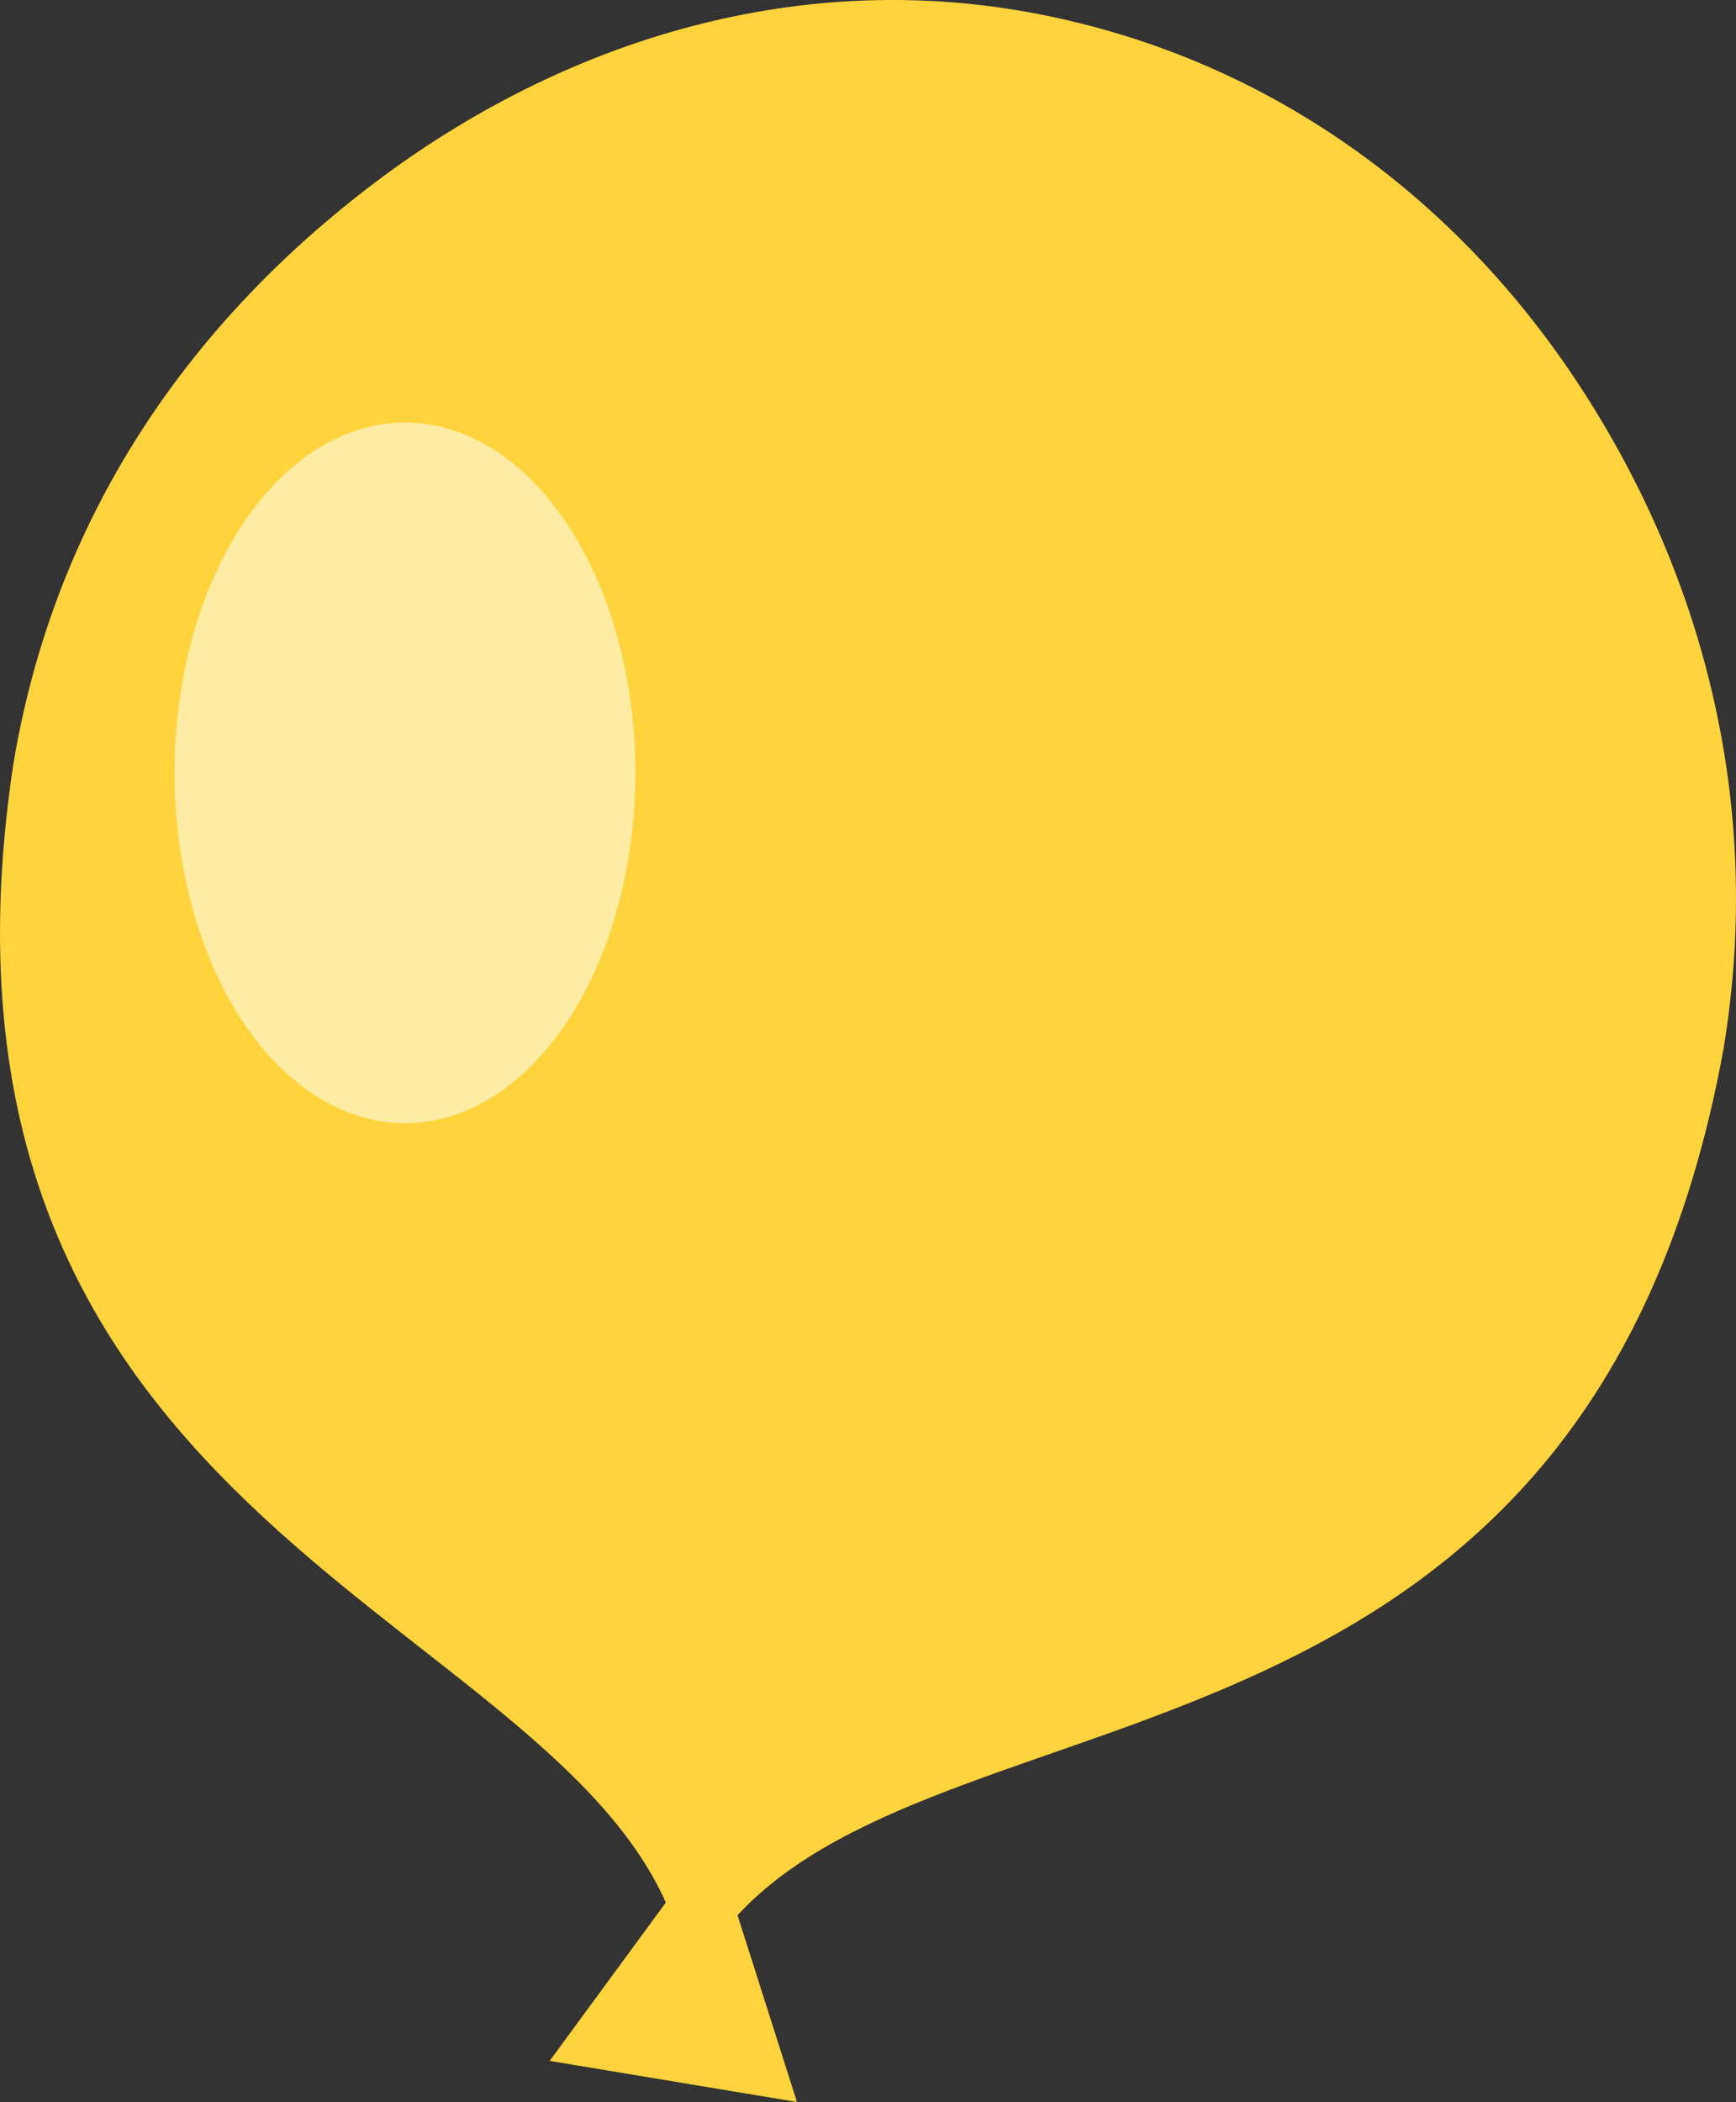
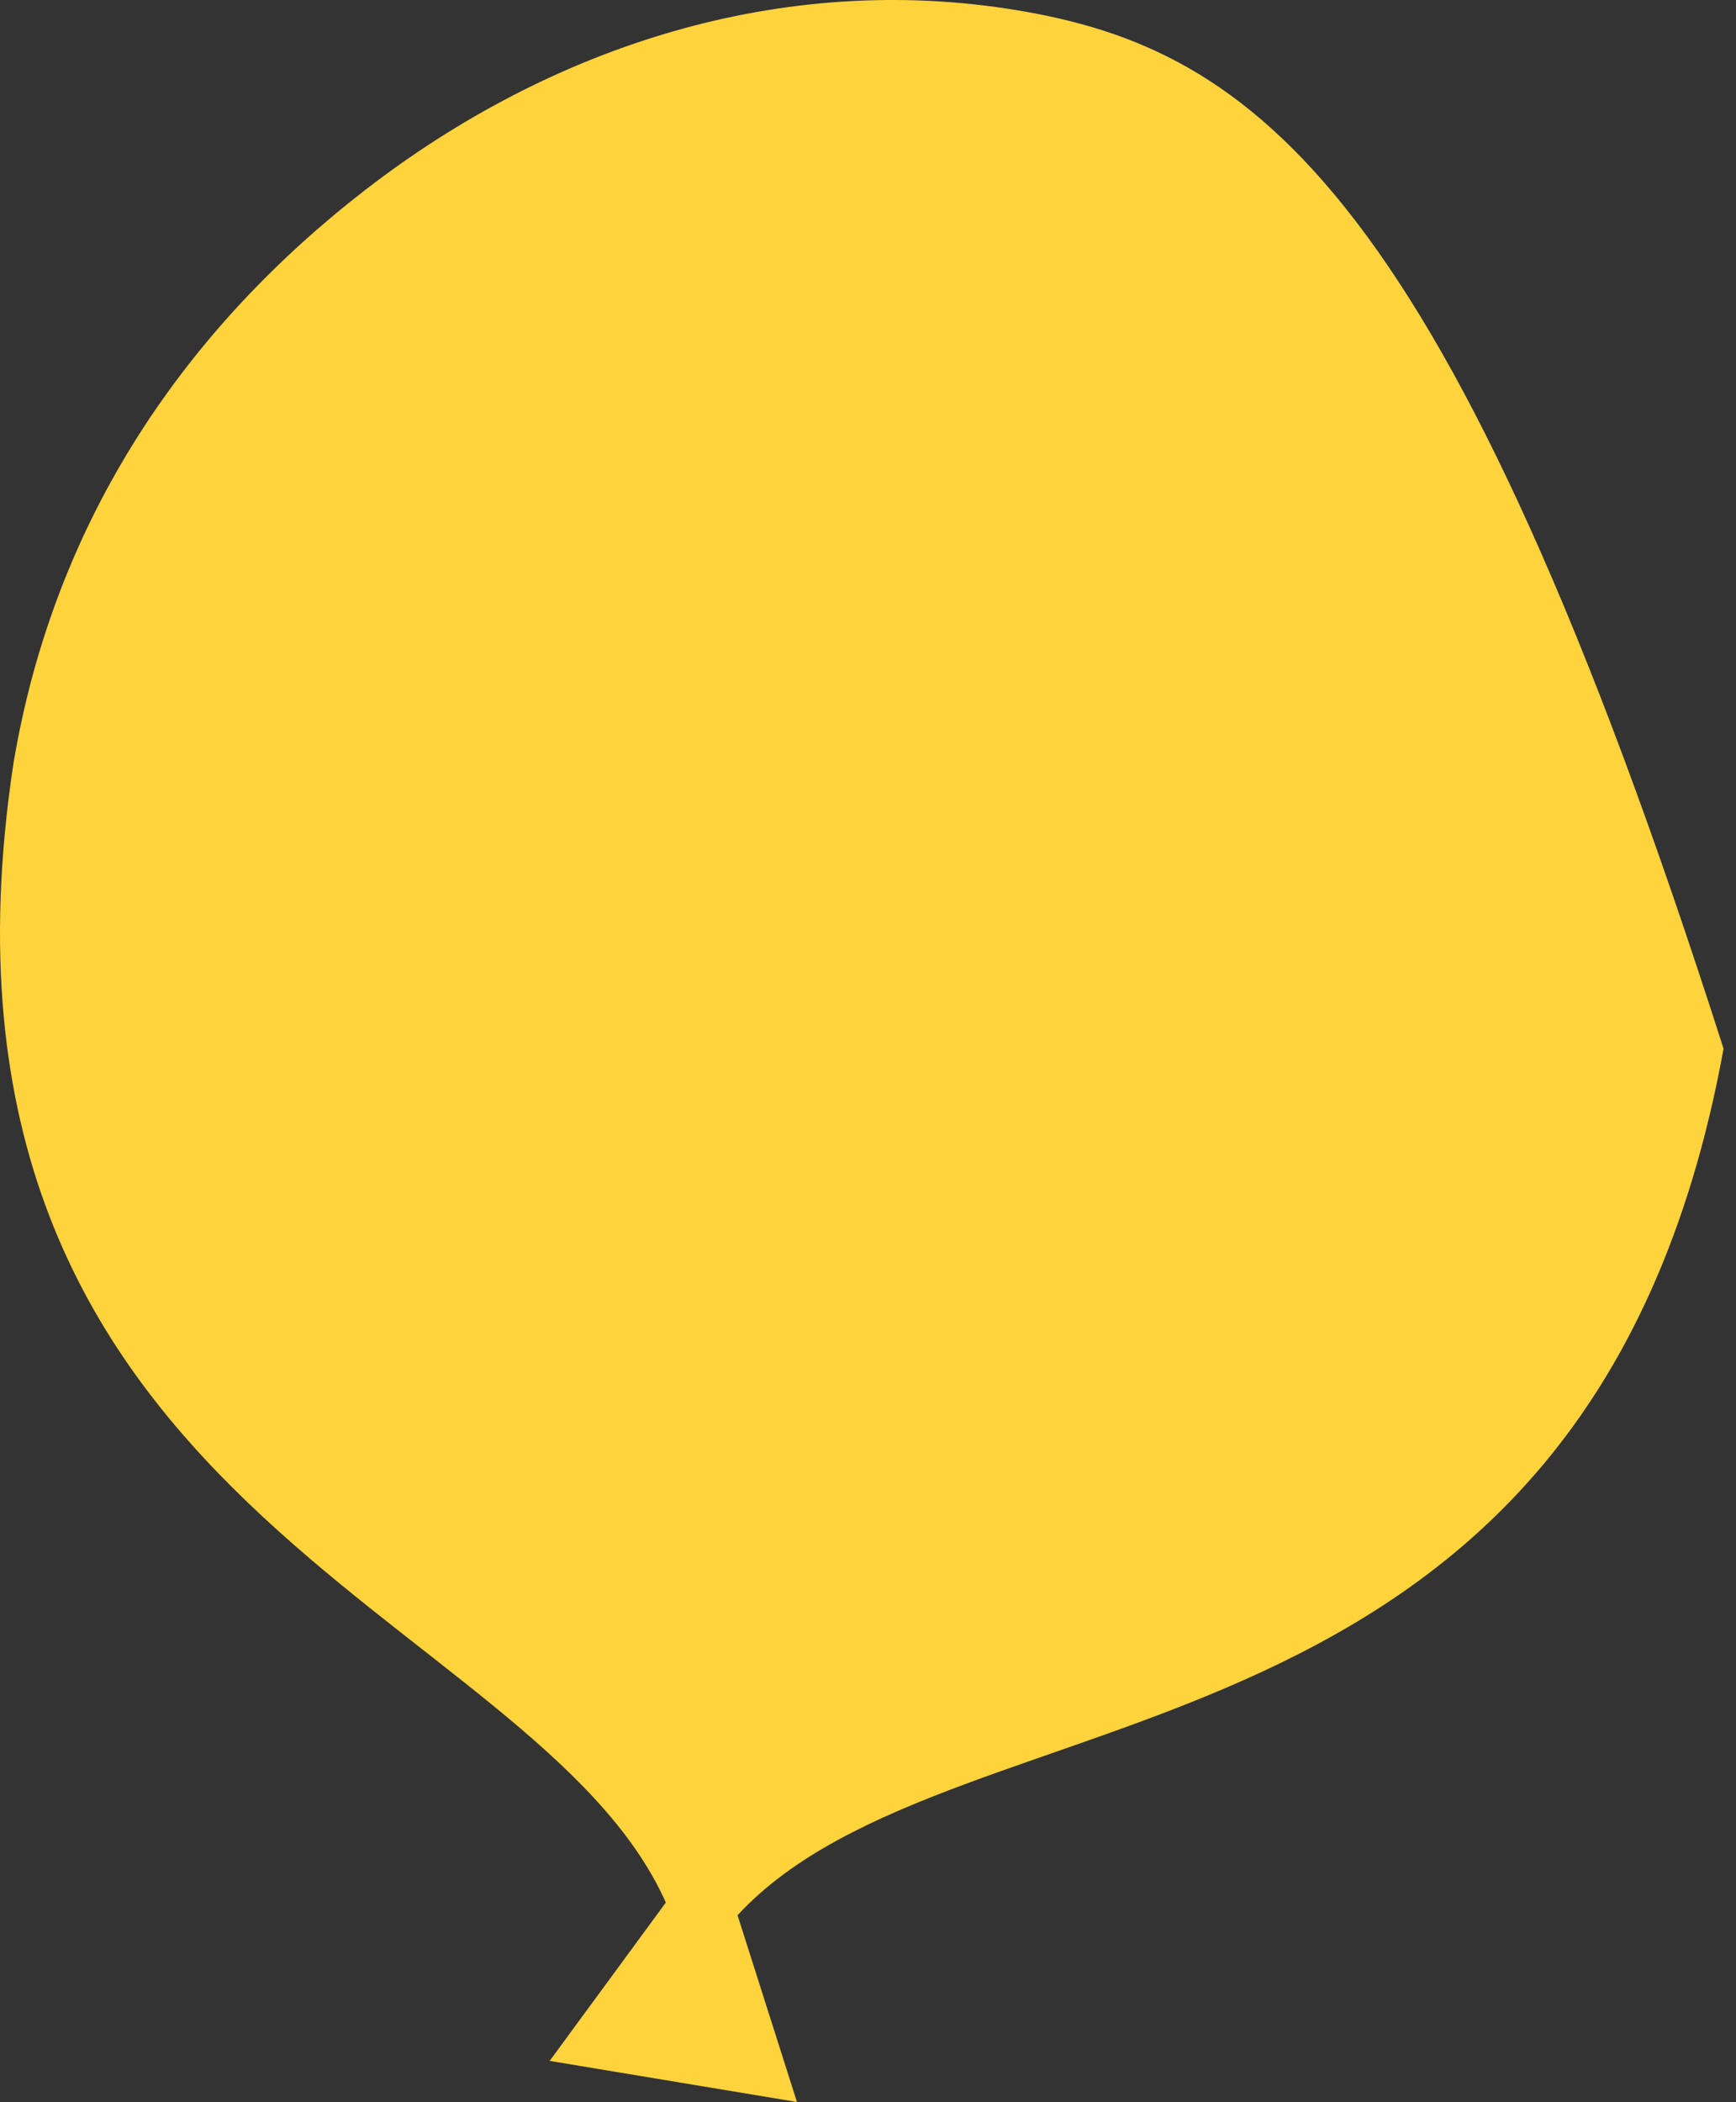
<svg xmlns="http://www.w3.org/2000/svg" version="1.1" x="0px" y="0px" width="76.154px" height="92.177px" viewBox="0 0 76.154 92.177" style="enable-background:new 0 0 76.154 92.177;" xml:space="preserve">
  <rect x="0" y="0" width="76.154" height="92.177" fill="#333333" stroke="none" />
  <style type="text/css">
	.st0{fill:#FFD33C;}
	.st1{fill:#FFECA4;}
</style>
  <defs>
</defs>
  <g>
-     <path class="st0" d="M75.608,45.988c1.799-10.854-0.978-21.002-6.431-29.248C63.524,8.195,54.983,2.178,44.625,0.45   C34.265-1.265,24.177,2.04,16.063,8.298C8.236,14.338,2.39,22.67,0.582,33.524C-4.34,66.284,23.416,70.462,29.209,83.43   l-5.097,6.944l10.849,1.802l-2.607-8.189C42.001,73.548,69.666,78.613,75.608,45.988z" />
-     <ellipse class="st1" cx="17.765" cy="33.891" rx="10.108" ry="15.364" />
+     <path class="st0" d="M75.608,45.988C63.524,8.195,54.983,2.178,44.625,0.45   C34.265-1.265,24.177,2.04,16.063,8.298C8.236,14.338,2.39,22.67,0.582,33.524C-4.34,66.284,23.416,70.462,29.209,83.43   l-5.097,6.944l10.849,1.802l-2.607-8.189C42.001,73.548,69.666,78.613,75.608,45.988z" />
  </g>
</svg>